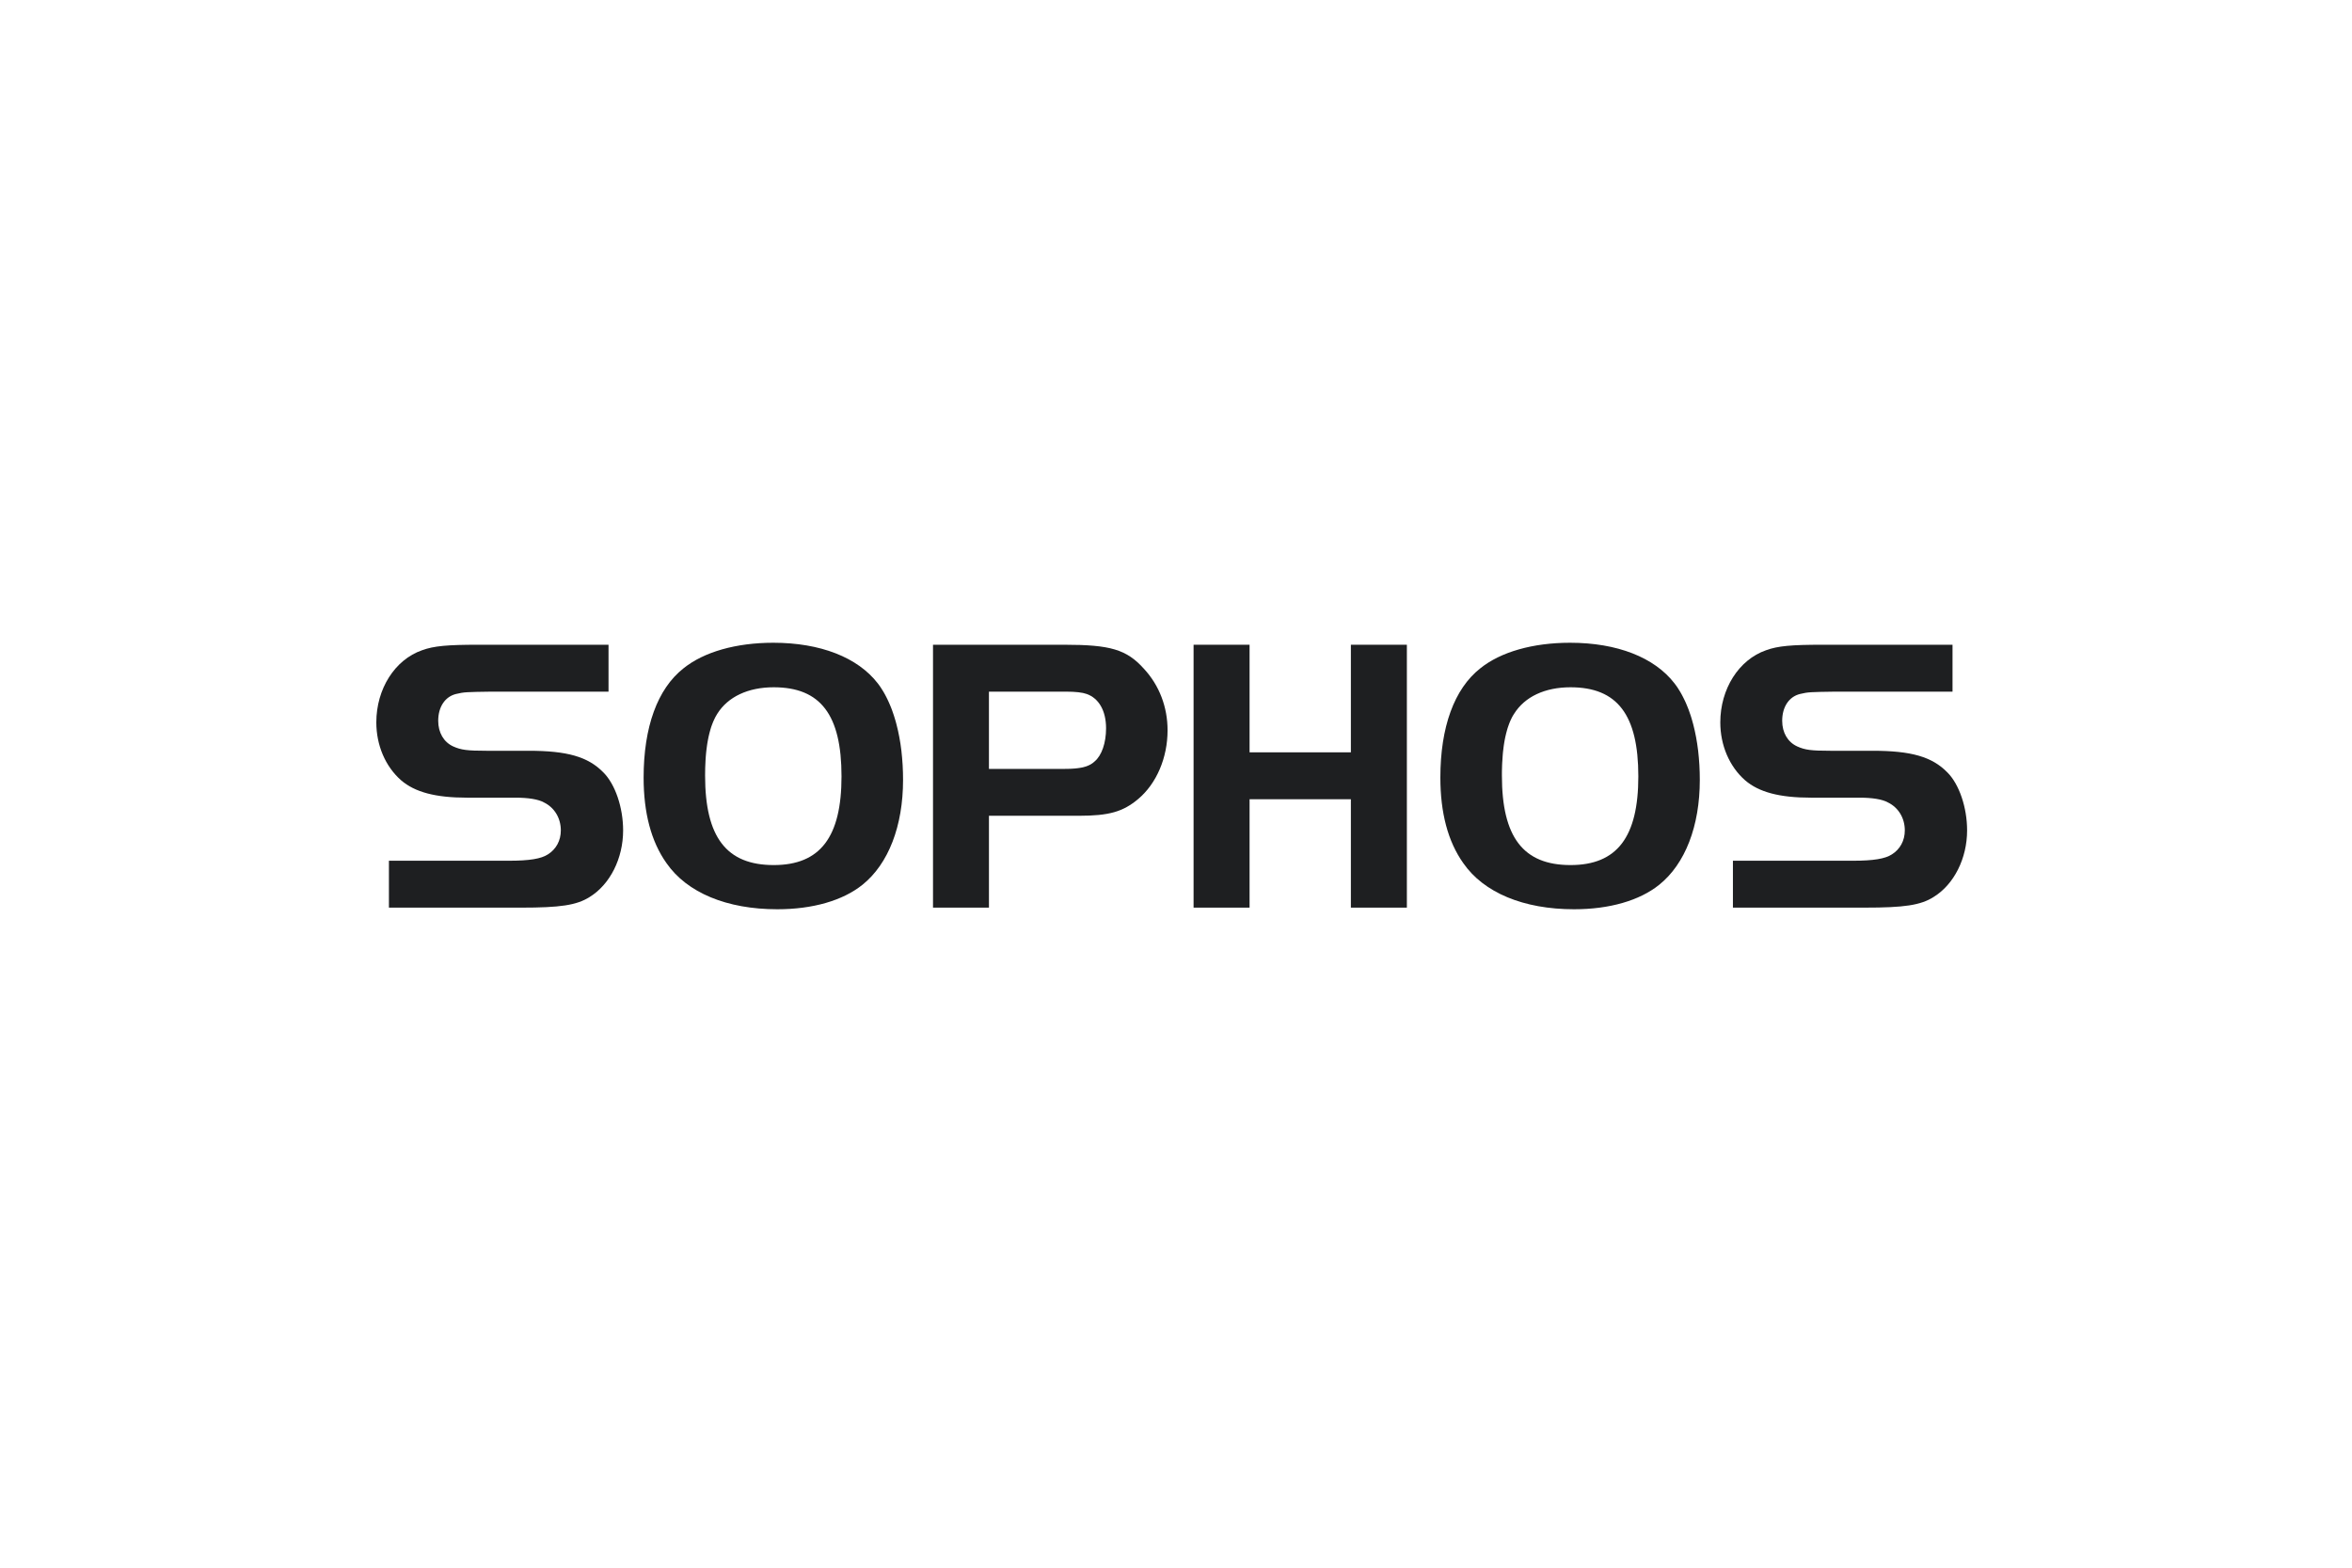
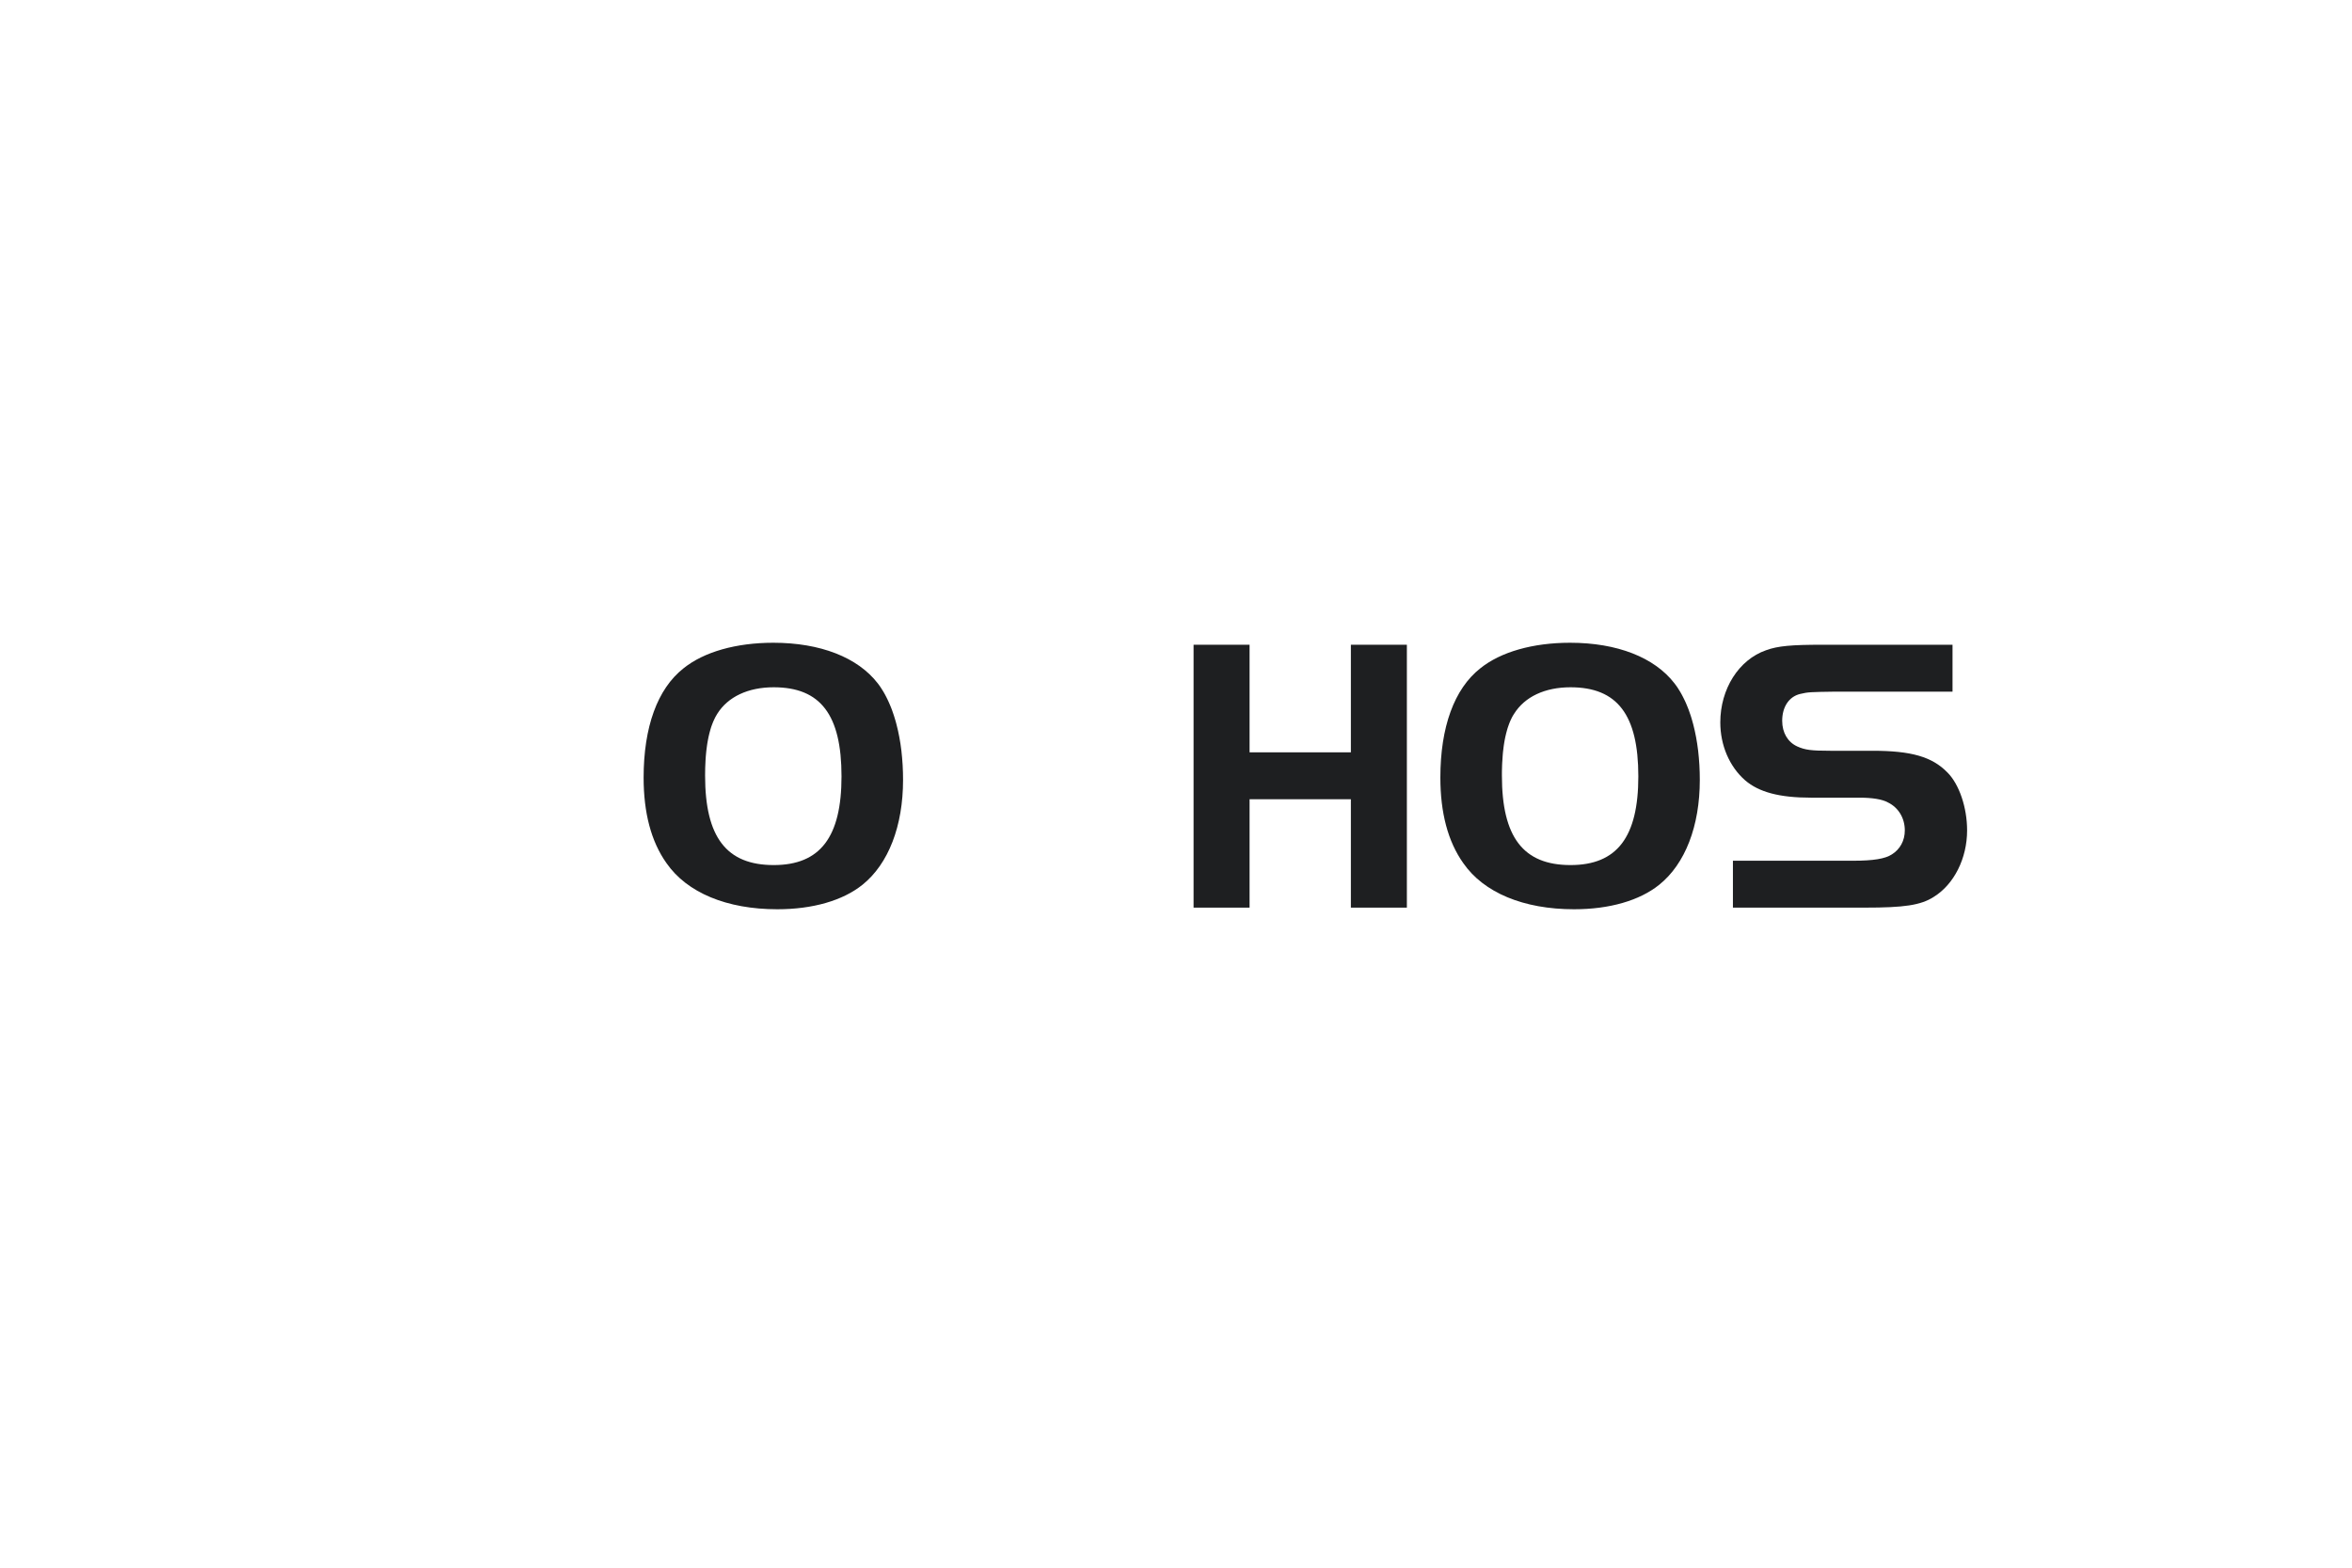
<svg xmlns="http://www.w3.org/2000/svg" width="150" height="100" viewBox="0 0 150 100" fill="none">
  <g clip-path="url(#clip0_3260_1567)">
-     <path d="M24.804 54.905H32.447C33.78 54.905 34.509 54.779 34.937 54.503C35.465 54.175 35.767 53.624 35.767 52.97C35.767 52.19 35.364 51.511 34.686 51.184C34.334 50.983 33.679 50.882 32.875 50.882H29.782C27.771 50.882 26.463 50.53 25.584 49.776C24.578 48.895 24 47.538 24 46.08C24 43.943 25.181 42.082 26.916 41.478C27.671 41.201 28.55 41.127 30.512 41.127H38.809V44.119H31.316C29.732 44.143 29.606 44.143 29.078 44.269C28.375 44.445 27.947 45.099 27.947 45.978C27.947 46.733 28.299 47.337 28.903 47.613C29.405 47.84 29.808 47.89 31.015 47.89H33.705C36.169 47.89 37.501 48.267 38.482 49.273C39.237 50.027 39.74 51.511 39.74 52.97C39.74 54.755 38.91 56.414 37.603 57.219C36.773 57.746 35.718 57.897 33.228 57.897H24.804V54.905Z" fill="#1E1F21" />
-     <path d="M49.318 41C46.955 41 44.893 41.579 43.586 42.635C41.926 43.943 41.047 46.382 41.047 49.601C41.047 51.838 41.523 53.675 42.505 55.057C43.812 56.943 46.352 58 49.571 58C51.833 58 53.745 57.446 55.002 56.44C56.661 55.109 57.593 52.693 57.593 49.75L57.586 49.27L57.566 48.798L57.532 48.339L57.487 47.888L57.428 47.448L57.355 47.022L57.271 46.609L57.174 46.21L57.122 46.015L57.065 45.825L57.007 45.637L56.945 45.456L56.882 45.275L56.814 45.1L56.743 44.931L56.669 44.762L56.594 44.602L56.515 44.444L56.434 44.29L56.35 44.142L56.261 43.998L56.172 43.857L56.08 43.724L55.984 43.595C54.701 41.931 52.311 41 49.318 41ZM49.343 43.84C52.335 43.84 53.668 45.602 53.668 49.524C53.668 53.396 52.31 55.181 49.343 55.181C46.326 55.181 44.968 53.395 44.968 49.473L44.97 49.308L44.972 49.145L44.974 48.984L44.981 48.826L44.988 48.671L44.995 48.518L45.004 48.368L45.015 48.22L45.028 48.075L45.042 47.934L45.058 47.797L45.076 47.661L45.094 47.527L45.114 47.395L45.137 47.268L45.16 47.142L45.185 47.02L45.212 46.902L45.24 46.784L45.27 46.671L45.301 46.559L45.333 46.45L45.366 46.346L45.403 46.244L45.441 46.145L45.48 46.047L45.521 45.955L45.564 45.862L45.607 45.773L45.652 45.689L45.7 45.607L45.747 45.528C46.426 44.446 47.709 43.84 49.343 43.84Z" fill="#1E1F21" />
-     <path d="M59.503 41.127V57.898H63.071V52.037H68.806C70.717 52.037 71.62 51.787 72.6 50.958C73.757 49.977 74.462 48.343 74.462 46.582C74.462 45.099 73.934 43.715 72.954 42.659C71.848 41.427 70.816 41.127 67.874 41.127H59.503ZM63.071 44.119H67.999C68.577 44.119 69.03 44.168 69.307 44.269C70.087 44.546 70.54 45.35 70.54 46.456C70.54 47.387 70.263 48.192 69.811 48.569L69.775 48.601L69.738 48.632L69.7 48.662L69.661 48.692L69.62 48.718L69.58 48.744L69.537 48.769L69.492 48.792L69.446 48.814L69.398 48.837L69.35 48.855L69.301 48.875L69.248 48.894L69.196 48.908L69.141 48.924L69.085 48.94L69.026 48.953L68.968 48.964L68.906 48.975L68.843 48.986L68.777 48.995L68.711 49.004L68.641 49.011L68.57 49.02L68.498 49.025L68.421 49.03L68.344 49.035L68.264 49.039L68.182 49.041L68.098 49.044H68.012L67.923 49.046H63.07V44.119H63.071Z" fill="#1E1F21" />
+     <path d="M49.318 41C46.955 41 44.893 41.579 43.586 42.635C41.926 43.943 41.047 46.382 41.047 49.601C41.047 51.838 41.523 53.675 42.505 55.057C43.812 56.943 46.352 58 49.571 58C51.833 58 53.745 57.446 55.002 56.44C56.661 55.109 57.593 52.693 57.593 49.75L57.586 49.27L57.566 48.798L57.532 48.339L57.487 47.888L57.428 47.448L57.355 47.022L57.271 46.609L57.174 46.21L57.122 46.015L57.065 45.825L57.007 45.637L56.945 45.456L56.882 45.275L56.814 45.1L56.743 44.931L56.669 44.762L56.594 44.602L56.515 44.444L56.434 44.29L56.35 44.142L56.261 43.998L56.172 43.857L56.08 43.724L55.984 43.595C54.701 41.931 52.311 41 49.318 41ZM49.343 43.84C52.335 43.84 53.668 45.602 53.668 49.524C53.668 53.396 52.31 55.181 49.343 55.181C46.326 55.181 44.968 53.395 44.968 49.473L44.97 49.308L44.972 49.145L44.974 48.984L44.981 48.826L44.988 48.671L44.995 48.518L45.004 48.368L45.015 48.22L45.042 47.934L45.058 47.797L45.076 47.661L45.094 47.527L45.114 47.395L45.137 47.268L45.16 47.142L45.185 47.02L45.212 46.902L45.24 46.784L45.27 46.671L45.301 46.559L45.333 46.45L45.366 46.346L45.403 46.244L45.441 46.145L45.48 46.047L45.521 45.955L45.564 45.862L45.607 45.773L45.652 45.689L45.7 45.607L45.747 45.528C46.426 44.446 47.709 43.84 49.343 43.84Z" fill="#1E1F21" />
    <path d="M89.724 57.896H86.153V50.982H79.692V57.896H76.121V41.127H79.692V47.99H86.153V41.127H89.724V57.896Z" fill="#1E1F21" />
    <path d="M100.134 41C97.772 41 95.71 41.579 94.402 42.635C92.743 43.943 91.86 46.382 91.86 49.601C91.86 51.838 92.339 53.675 93.321 55.057C94.626 56.943 97.167 58 100.386 58C102.65 58 104.559 57.446 105.815 56.44C107.475 55.109 108.406 52.693 108.406 49.75L108.399 49.27L108.379 48.798L108.345 48.339L108.3 47.888L108.24 47.448L108.168 47.022L108.084 46.609L107.988 46.21L107.934 46.015L107.88 45.825L107.821 45.637L107.758 45.456L107.695 45.275L107.626 45.1L107.556 44.931L107.483 44.762L107.406 44.602L107.327 44.444L107.246 44.29L107.162 44.142L107.073 43.998L106.985 43.857L106.891 43.724L106.795 43.595C105.514 41.931 103.127 41 100.134 41ZM100.16 43.84C103.151 43.84 104.485 45.602 104.485 49.524C104.485 53.396 103.126 55.181 100.16 55.181C97.144 55.181 95.785 53.395 95.785 49.473V49.308L95.787 49.145L95.792 48.984L95.796 48.826L95.803 48.671L95.814 48.518L95.823 48.368L95.833 48.22L95.844 48.075L95.858 47.934L95.875 47.797L95.891 47.661L95.909 47.527L95.93 47.395L95.951 47.268L95.975 47.142L96 47.02L96.027 46.902L96.055 46.784L96.085 46.671L96.116 46.559L96.148 46.45L96.183 46.346L96.219 46.244L96.255 46.145L96.294 46.047L96.334 45.955L96.378 45.862L96.421 45.773L96.466 45.689L96.514 45.607L96.565 45.528C97.242 44.446 98.525 43.84 100.16 43.84Z" fill="#1E1F21" />
    <path d="M110.518 54.905H118.162C119.493 54.905 120.222 54.779 120.651 54.503C121.178 54.175 121.48 53.624 121.48 52.97C121.48 52.19 121.078 51.511 120.399 51.184C120.046 50.983 119.394 50.882 118.589 50.882H115.496C113.484 50.882 112.177 50.53 111.297 49.776C110.292 48.895 109.713 47.538 109.713 46.08C109.713 43.943 110.894 42.082 112.63 41.478C113.383 41.201 114.265 41.127 116.225 41.127H124.523V44.119H117.03C115.446 44.143 115.32 44.143 114.793 44.269C114.088 44.445 113.66 45.099 113.66 45.978C113.66 46.733 114.013 47.337 114.618 47.613C115.119 47.84 115.521 47.89 116.729 47.89H119.419C121.883 47.89 123.215 48.267 124.197 49.273C124.951 50.027 125.453 51.51 125.453 52.969C125.453 54.754 124.623 56.413 123.316 57.218C122.486 57.746 121.43 57.896 118.941 57.896H110.518V54.905H110.518Z" fill="#1E1F21" />
  </g>
  <defs>
    <clipPath id="clip0_3260_1567">
      <rect width="101.453" height="17" fill="white" transform="translate(24 41)" />
    </clipPath>
  </defs>
</svg>